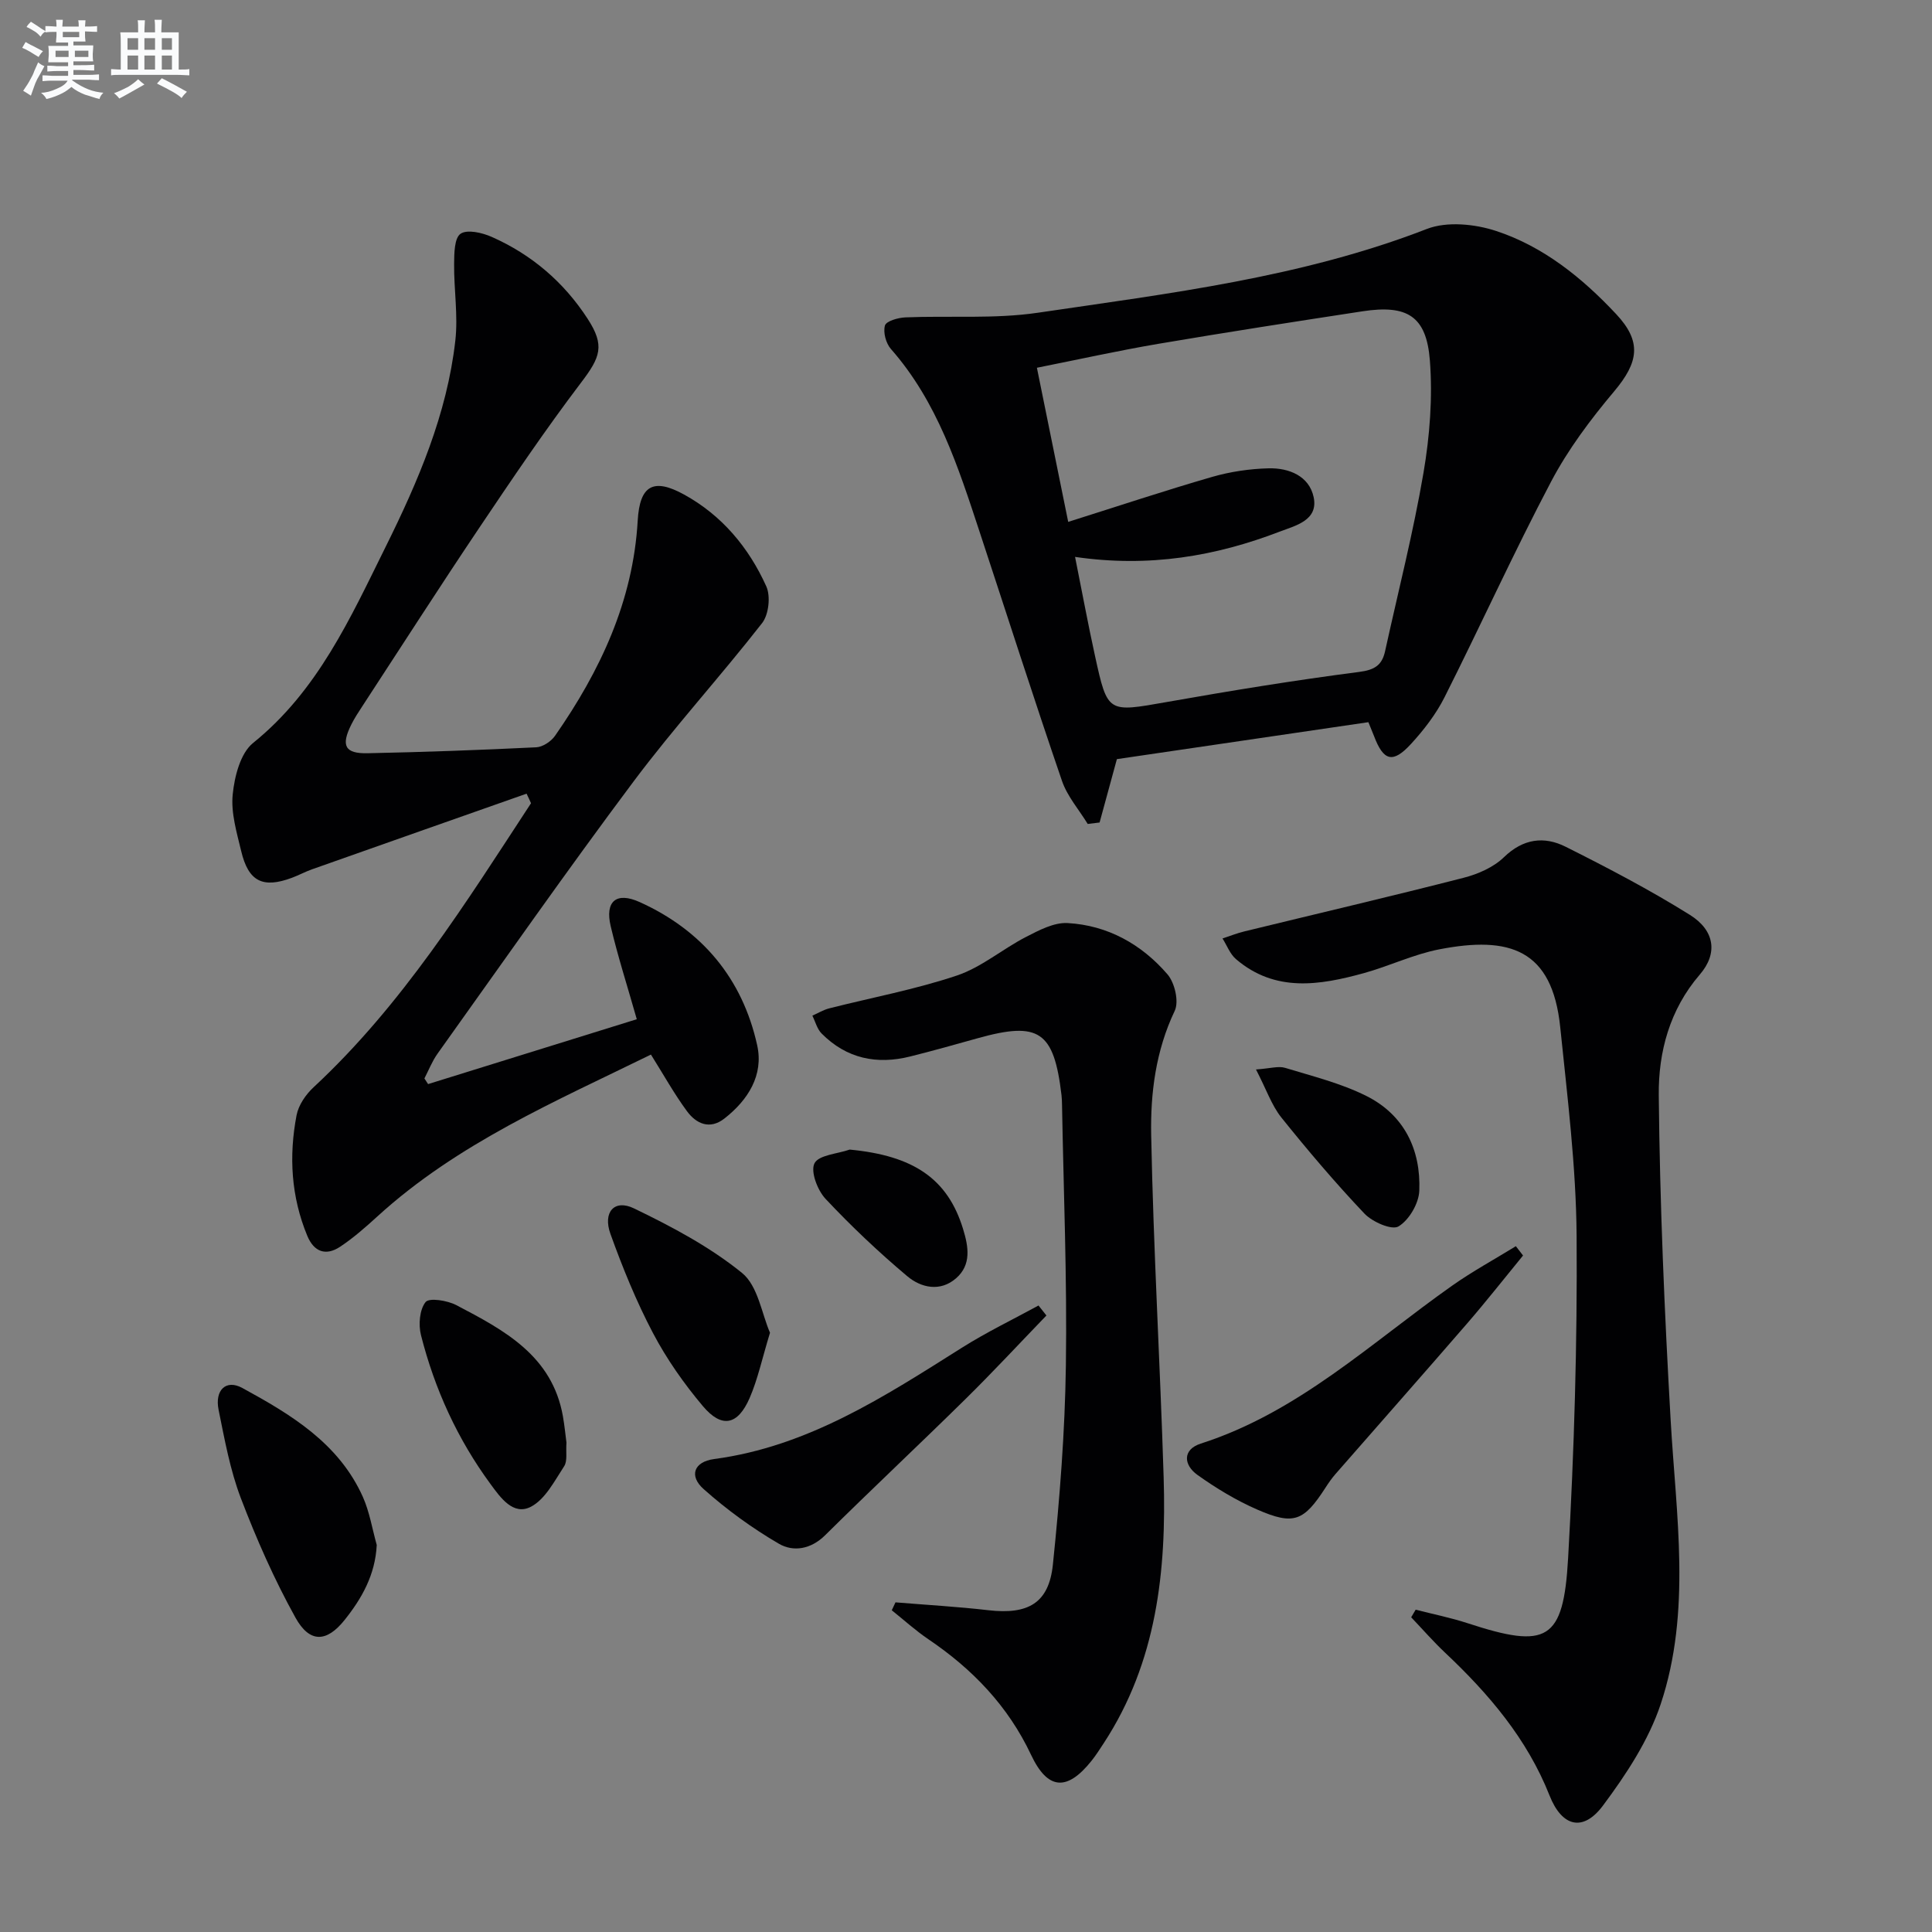
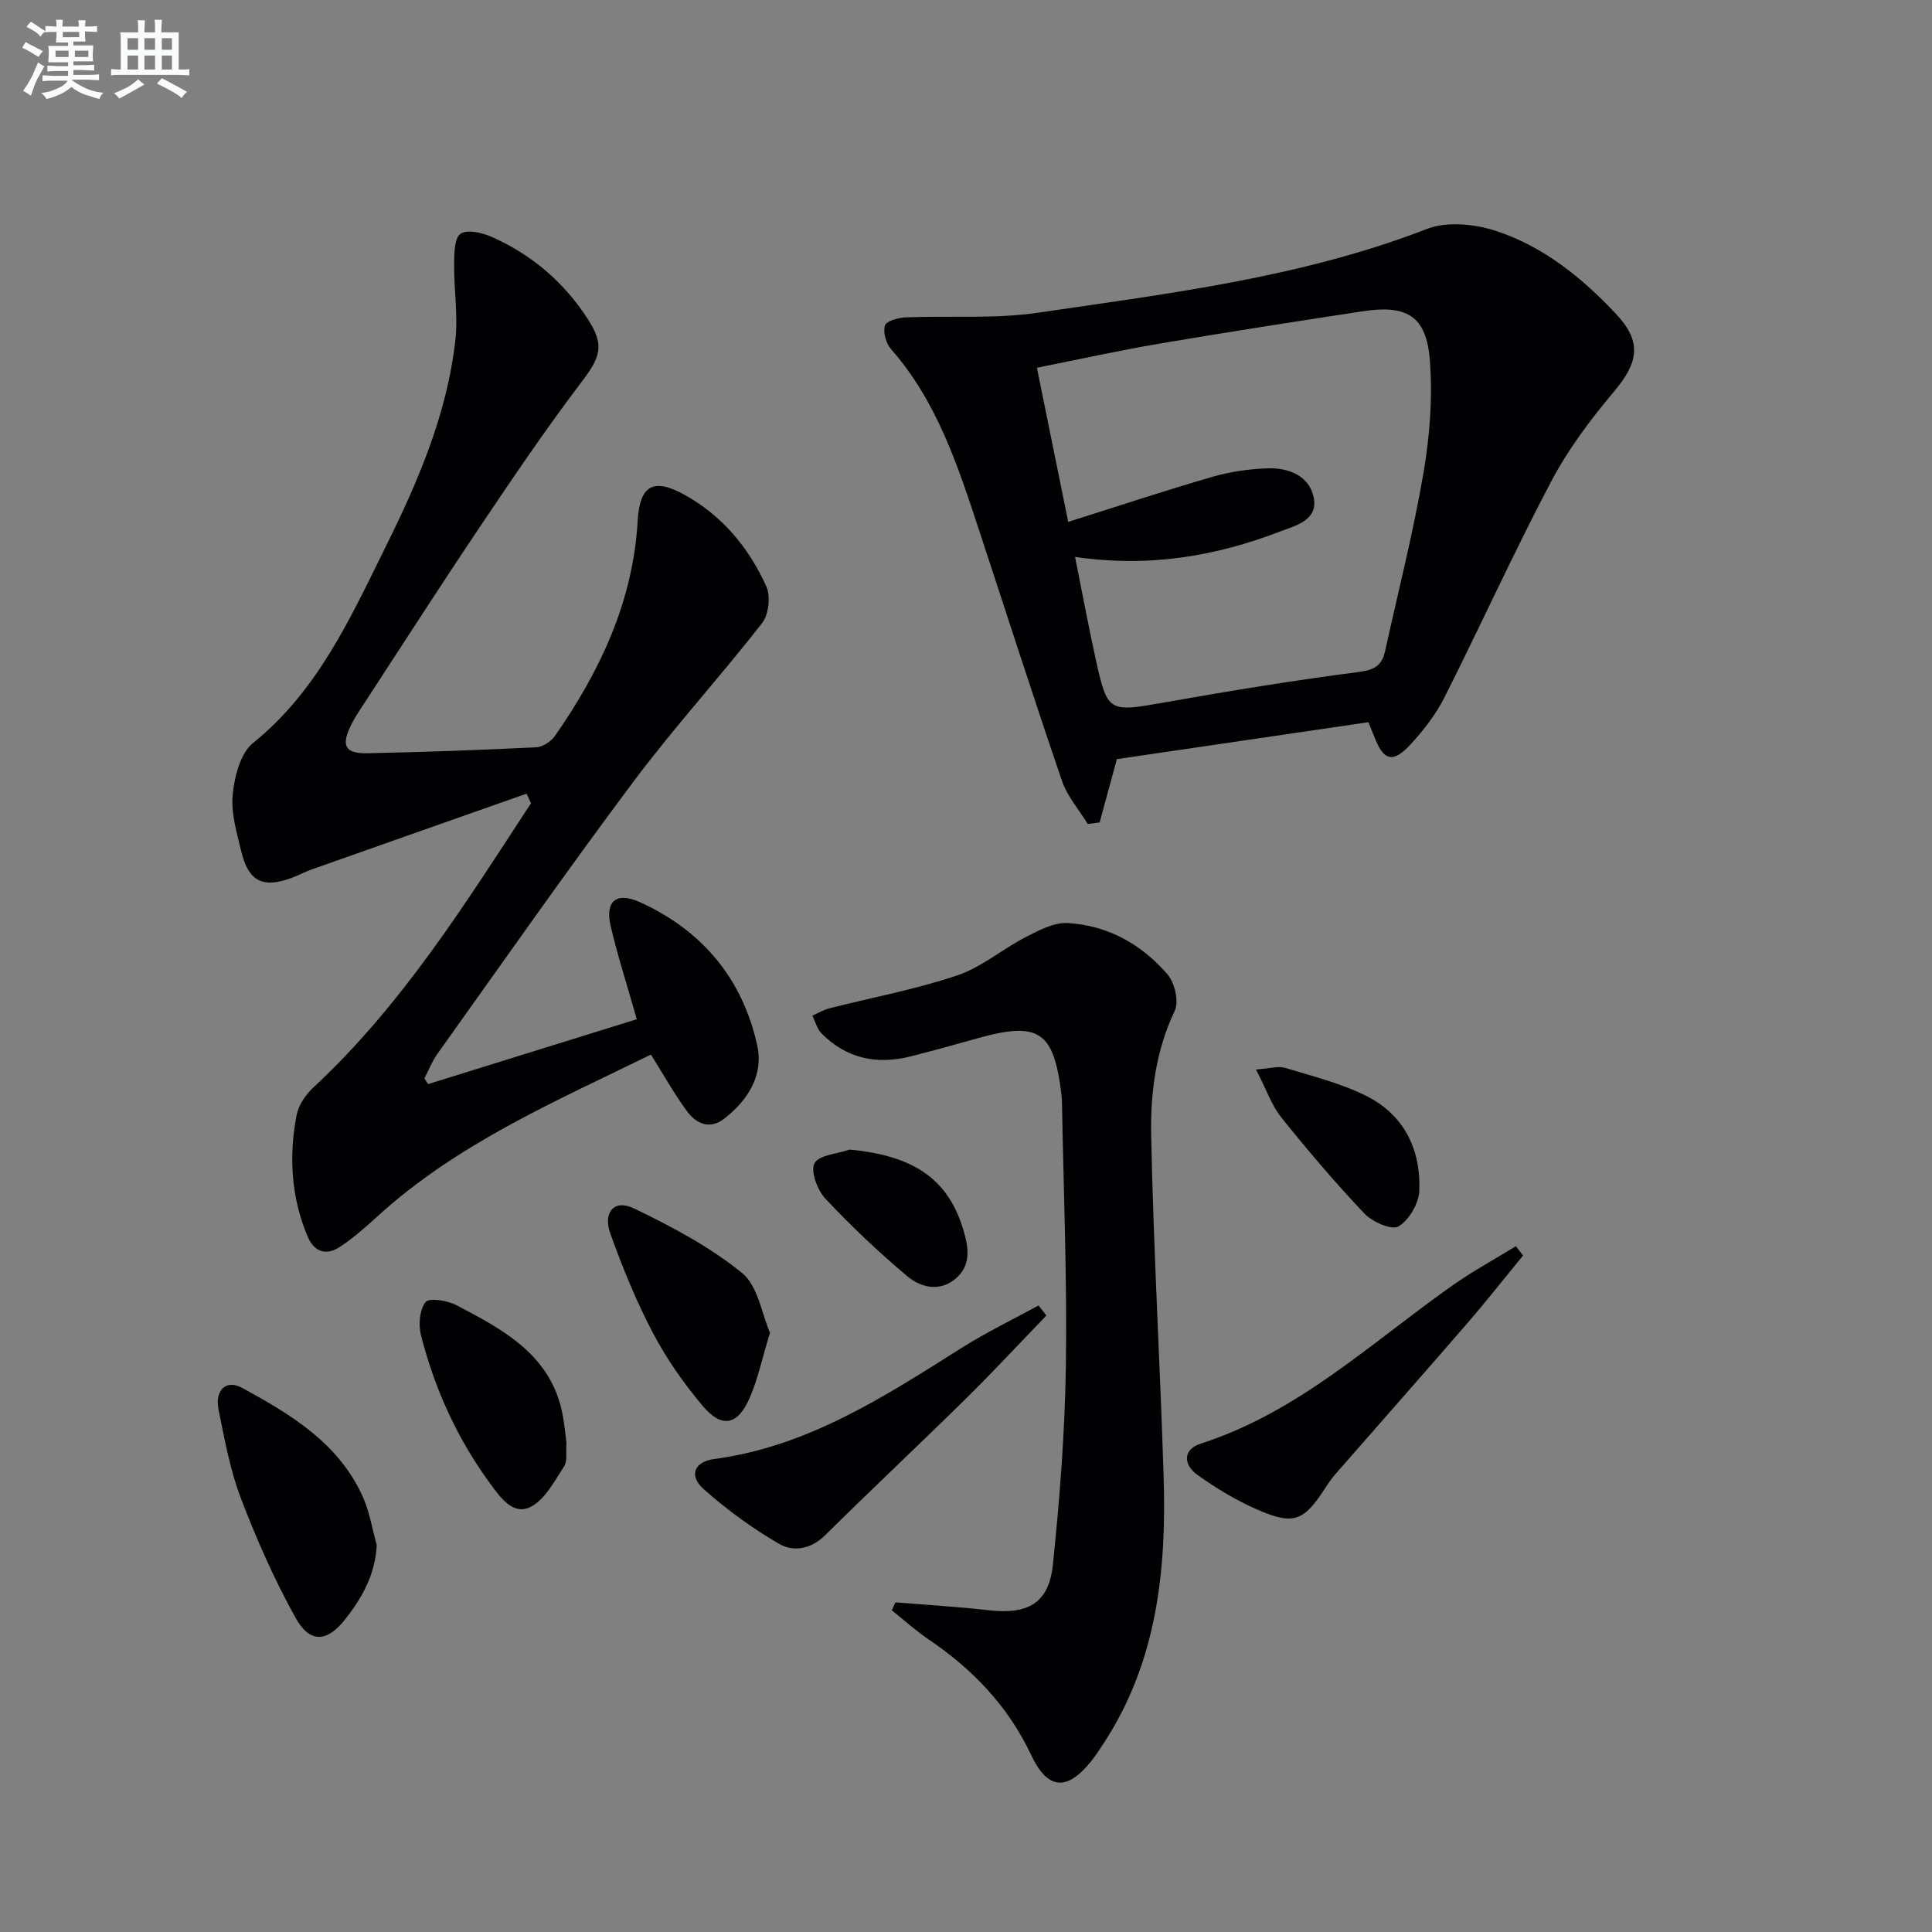
<svg xmlns="http://www.w3.org/2000/svg" enable-background="new 0 0 400 400" viewBox="0 0 400 400">
  <rect x="0" y="0" width="400" height="400" fill="#808080" stroke="none" />
  <g fill="#010103">
    <path d="m109.02 164.32c-14.82 5.22-29.64 10.43-44.44 15.67-1.4.5-2.73 1.22-4.12 1.74-6.05 2.26-9.03.79-10.53-5.54-.92-3.85-2.14-7.9-1.75-11.71.37-3.72 1.59-8.53 4.21-10.65 13.4-10.8 20.15-25.88 27.44-40.59 6.72-13.55 12.72-27.5 14.44-42.72.59-5.21-.3-10.57-.25-15.86.02-2.18.04-5.37 1.33-6.26 1.37-.95 4.48-.23 6.44.64 8.26 3.65 14.94 9.36 19.86 16.94 3.63 5.58 2.67 7.96-1.37 13.27-7.43 9.79-14.31 19.99-21.17 30.2-8.16 12.15-16.06 24.48-24.07 36.73-.82 1.25-1.65 2.51-2.31 3.84-2.17 4.35-1.34 6.03 3.37 5.93 11.65-.24 23.29-.66 34.93-1.23 1.35-.07 3.08-1.22 3.89-2.39 9.35-13.42 16.15-27.85 17.11-44.54.42-7.28 3.22-8.91 9.6-5.4 7.84 4.31 13.4 10.98 17.02 19 .93 2.05.51 5.85-.86 7.61-8.67 11.11-18.21 21.56-26.65 32.84-13.86 18.52-27.11 37.49-40.56 56.32-1.11 1.56-1.82 3.4-2.71 5.12.25.39.51.78.76 1.17 14.45-4.49 28.91-8.99 43.21-13.43-1.95-6.86-3.93-13.02-5.41-19.29-1.2-5.12 1.16-7.16 6.02-4.96 12.91 5.84 21.27 15.83 24.32 29.65 1.36 6.18-1.89 11.33-6.79 15.16-3.03 2.37-5.84 1.08-7.75-1.52-2.64-3.58-4.81-7.5-7.46-11.72-19.67 9.65-40.03 18.35-56.65 33.52-2.45 2.23-4.96 4.45-7.71 6.27-2.93 1.94-5.4 1.09-6.79-2.27-3.35-8.09-3.84-16.49-2.22-24.96.4-2.1 1.91-4.3 3.52-5.79 18.37-17.07 31.47-38.11 45.02-58.81-.29-.68-.61-1.33-.92-1.98z" />
    <path d="m283.31 149.52c-17.66 2.59-35.05 5.15-52.07 7.65-1.26 4.61-2.42 8.87-3.58 13.12-.82.1-1.64.2-2.46.3-1.81-2.96-4.23-5.71-5.33-8.92-5.87-17.12-11.38-34.36-17.05-51.55-4.43-13.43-8.73-26.92-18.37-37.87-1.03-1.17-1.64-3.45-1.23-4.86.27-.92 2.73-1.62 4.24-1.68 9.14-.38 18.42.36 27.41-.96 27.2-4.01 54.58-7.28 80.55-17.35 4.16-1.61 9.95-1.03 14.37.43 9.79 3.23 17.79 9.7 24.8 17.18 5.39 5.74 4.67 9.99-.4 16.02-4.88 5.8-9.53 12-13.05 18.68-7.74 14.68-14.6 29.83-22.07 44.66-1.77 3.51-4.28 6.76-6.95 9.67-3.76 4.09-5.69 3.52-7.64-1.64-.3-.75-.62-1.5-1.17-2.88zm-60.73-34.22c1.47 7.31 2.69 13.96 4.14 20.55 2.6 11.85 2.62 11.65 14.82 9.5 13.24-2.34 26.51-4.51 39.84-6.23 3.25-.42 4.75-1.4 5.39-4.31 2.7-12.3 5.83-24.53 7.95-36.93 1.3-7.62 1.91-15.57 1.32-23.25-.71-9.2-4.7-11.59-13.94-10.18-14.12 2.16-28.23 4.35-42.31 6.74-8.27 1.41-16.47 3.23-25.11 4.95 2.22 10.92 4.3 21.18 6.48 31.91 10.47-3.3 20.07-6.5 29.79-9.31 3.77-1.09 7.79-1.68 11.71-1.78 4.19-.1 8.39 1.57 9.32 5.98 1 4.78-3.73 5.87-6.93 7.09-13.34 5.13-27.13 7.51-42.47 5.27z" />
-     <path d="m293.1 333.27c3.59.92 7.24 1.65 10.76 2.8 16.44 5.38 19.83 3.69 20.8-13.45 1.26-22.23 1.92-44.53 1.76-66.79-.11-14.39-1.92-28.79-3.39-43.15-1.66-16.19-10.53-18.94-25.04-16.13-5.33 1.03-10.37 3.48-15.63 4.93-9.15 2.52-18.34 4.03-26.45-2.89-1.25-1.06-1.88-2.84-2.8-4.29 1.5-.49 2.98-1.09 4.51-1.46 15.13-3.69 30.3-7.23 45.39-11.1 2.98-.76 6.2-2.17 8.36-4.26 3.99-3.87 8.33-4.4 12.78-2.17 8.74 4.38 17.44 8.93 25.73 14.11 5.18 3.24 5.8 8 2.05 12.35-6.27 7.27-8.59 16.08-8.5 24.99.22 22.43 1.18 44.86 2.46 67.26 1.12 19.72 4.34 39.57-2.06 58.8-2.5 7.51-7.15 14.56-11.94 20.99-4.14 5.55-8.51 4.41-11.07-2.06-4.65-11.76-12.58-21.05-21.62-29.57-2.46-2.32-4.69-4.88-7.03-7.34.3-.53.62-1.05.93-1.57z" />
    <path d="m185.4 331.75c6.41.53 12.85.89 19.24 1.63 8.19.94 12.52-1.43 13.35-9.46 1.42-13.71 2.5-27.5 2.69-41.28.26-17.97-.48-35.95-.8-53.93-.01-.67-.04-1.34-.11-2-1.57-13.22-4.66-15.3-17.33-11.76-4.64 1.3-9.27 2.6-13.94 3.77-6.97 1.76-13.24.45-18.39-4.74-.94-.94-1.3-2.46-1.92-3.7 1.16-.51 2.28-1.2 3.49-1.51 8.82-2.24 17.83-3.91 26.44-6.8 5.07-1.7 9.42-5.47 14.27-7.97 2.7-1.39 5.81-3.05 8.65-2.89 8.28.46 15.31 4.39 20.67 10.61 1.51 1.75 2.42 5.65 1.5 7.57-3.92 8.24-5.04 17.02-4.87 25.74.46 23.61 1.85 47.19 2.58 70.8.6 19.37-1.4 38.25-12.39 55.06-.82 1.25-1.63 2.53-2.56 3.69-5.06 6.32-9.06 6.04-12.5-1.26-4.77-10.12-12.13-17.76-21.27-23.94-2.66-1.8-5.05-3.98-7.57-5.99.26-.54.52-1.09.77-1.64z" />
    <path d="m216.65 272.36c-5.6 5.8-11.09 11.72-16.84 17.38-9.59 9.44-19.41 18.65-28.97 28.11-2.96 2.93-6.59 3.5-9.57 1.77-5.52-3.21-10.79-7.05-15.57-11.3-3.11-2.76-2.04-5.68 2.15-6.24 19.44-2.59 35.29-12.95 51.32-23.06 5.09-3.21 10.55-5.84 15.84-8.73.54.68 1.09 1.37 1.64 2.07z" />
    <path d="m315.33 259.94c-3.86 4.71-7.63 9.51-11.61 14.11-9.02 10.42-18.15 20.75-27.22 31.13-.76.87-1.43 1.83-2.06 2.81-4.5 6.97-6.56 7.85-14.12 4.56-4.36-1.9-8.53-4.42-12.41-7.19-2.86-2.05-3.14-5.24.7-6.48 20.17-6.47 35.27-20.87 52.03-32.69 4.22-2.98 8.79-5.46 13.2-8.18.5.65 1 1.29 1.49 1.93z" />
    <path d="m78 319.87c-.31 6.21-3.11 11.1-6.68 15.56-3.7 4.62-7.21 4.78-10.15-.52-4.39-7.91-8.08-16.28-11.31-24.74-2.22-5.83-3.35-12.11-4.6-18.26-.84-4.13 1.55-6.38 4.9-4.55 10.1 5.51 20.02 11.46 24.99 22.61 1.37 3.1 1.92 6.58 2.85 9.9z" />
    <path d="m159.42 275.93c-1.64 5.38-2.53 9.62-4.21 13.5-2.46 5.66-5.77 6.34-9.69 1.69s-7.5-9.75-10.33-15.13c-3.46-6.57-6.28-13.51-8.8-20.51-1.63-4.52.81-7.26 4.86-5.3 7.82 3.77 15.68 7.94 22.37 13.36 3.32 2.69 4.1 8.52 5.8 12.39z" />
    <path d="m117.28 298.68c-.15 1.97.24 3.79-.48 4.89-1.99 3.04-3.9 6.81-6.85 8.37-3.68 1.94-6.35-1.9-8.37-4.65-6.85-9.31-11.59-19.69-14.42-30.86-.55-2.16-.3-5.28.95-6.85.75-.94 4.51-.34 6.36.63 9.89 5.18 19.87 10.45 22.08 23.04.34 1.95.53 3.92.73 5.43z" />
    <path d="m260.04 221.42c2.95-.2 4.65-.76 6.04-.33 5.67 1.73 11.52 3.18 16.78 5.8 7.84 3.91 11.34 11.11 10.99 19.66-.11 2.62-2.12 6.06-4.31 7.37-1.39.83-5.41-.93-7.05-2.66-6.04-6.37-11.73-13.08-17.23-19.93-1.99-2.51-3.07-5.76-5.22-9.91z" />
    <path d="m175.92 238.01c13.21 1.25 20.3 6.03 23.48 16.46 1.11 3.62 1.76 7.38-1.45 10.18-3.3 2.88-7.27 1.97-10.13-.44-5.93-4.99-11.6-10.35-16.9-16-1.67-1.78-3.15-5.67-2.29-7.36.89-1.73 4.74-1.95 7.29-2.84z" />
  </g>
  <path d="m6.8 9.5c.6.3 1.3.7 2.1 1.1-.4.4-.7.8-.9 1.2-.7-.4-1.3-.8-1.8-1.1s-1.1-.6-1.6-.8c.2-.4.5-.8.7-1.2.4.2.8.5 1.5.8zm.9 6.9c-.3.6-.5 1.1-.7 1.7s-.4 1.1-.6 1.7c-.6-.4-1.1-.7-1.6-1 .7-1 1.2-1.8 1.5-2.4.3-.5.6-1.1.8-1.7.3-.6.5-1.2.8-1.8.3.3.8.6 1.3.8-.7 1.3-1.2 2.2-1.5 2.7zm.1-11c.4.3 1 .7 1.7 1.1-.5.2-.8.6-1.1 1.1-.5-.6-1-1-1.4-1.2s-.9-.6-1.5-.8c.2-.4.5-.7.9-1.1.5.3.9.6 1.4.9zm10.5 13.1c1 .4 2 .6 3.1.7-.4.4-.7.8-.8 1.3-.9-.2-1.9-.6-3-.9-1-.4-2-.9-2.8-1.6-.5.4-1.1.9-1.9 1.3s-1.9.9-3.3 1.2c-.1-.3-.5-.8-1.1-1.3 1 0 2.1-.3 3.2-.8 1.2-.5 1.9-1 2.3-1.7h-3.2c-.4 0-1 0-2 .1v-1.2c1 0 1.7.1 2 .1h3.3v-1h-2.3c-.2 0-.9 0-2 .1v-1.2c1.2 0 1.9.1 2 .1h2.3v-.8h-4.1c0-.7.1-1.2.1-1.6 0-.5 0-1.1-.1-1.8h4.1v-.7h-2.5c0-.6.1-1.1.1-1.6v-.6h-.5c-.4 0-1 0-1.8.1v-1.3c1.2 0 1.9.1 2.1.1h.2c0-.3 0-.8-.1-1.4h1.4c0 .6-.1 1-.1 1.4h3.4c0-.4 0-.8-.1-1.3h1.5c0 .4-.1.9-.1 1.3.7 0 1.5 0 2.5-.1v1.2c-1 0-1.8-.1-2.5-.1v.6c0 .3 0 .8.1 1.5h-2.5v.8h4.1c0 .8-.1 1.3-.1 1.8s0 1 .1 1.5h-4.1v.8h1.4c.8 0 1.8 0 2.9-.1v1.2c-1 0-1.9-.1-2.8-.1h-1.5v1h3.2c.3 0 1 0 2.1-.1v1.2c-1.1 0-1.8-.1-2.1-.1h-3.4l-.1.1c1.4 1 2.4 1.5 3.4 1.9zm-4.1-6.7v-1.3h-2.7v1.3zm2.2-4.1v-1.1h-3.4v1.1zm1.9 4.1v-1.3h-2.8v1.3z" fill="#fafbfc" />
  <path d="m37 6.7v2.3 5.4c1 0 1.8 0 2.2-.1v1.3c-.6 0-1.5-.1-2.5-.1h-11.9c-.7 0-1.3 0-1.8.1v-1.3c.5 0 1.1.1 2 .1v-5.2c0-1 0-1.8-.1-2.5h3.7c0-1.3 0-2.1-.1-2.5h1.5c0 .4-.1 1.3-.1 2.5h2.2c0-1.2 0-2.1-.1-2.6h1.5c0 .4-.1 1.3-.1 2.6zm-12.3 13.7c-.3-.4-.7-.8-1.1-1.1 1.1-.4 2.1-.9 2.9-1.3.8-.5 1.5-1 2.1-1.6.4.4.9.8 1.3 1.1-2.5 1.4-4.2 2.4-5.2 2.9zm3.9-10.1v-2.4h-2.2v2.4zm0 4.1v-2.9h-2.2v2.9zm3.5-4.1v-2.4h-2.2v2.4zm0 4.1v-2.9h-2.2v2.9zm.4 2.9 1-1.1c.6.3 1.4.7 2.5 1.3s2 1.1 2.7 1.5c-.4.4-.8.8-1.1 1.3-.8-.8-2.5-1.7-5.1-3zm3.1-7v-2.4h-2.1v2.4zm0 4.1v-2.9h-2.1v2.9z" fill="#fafbfc" />
</svg>